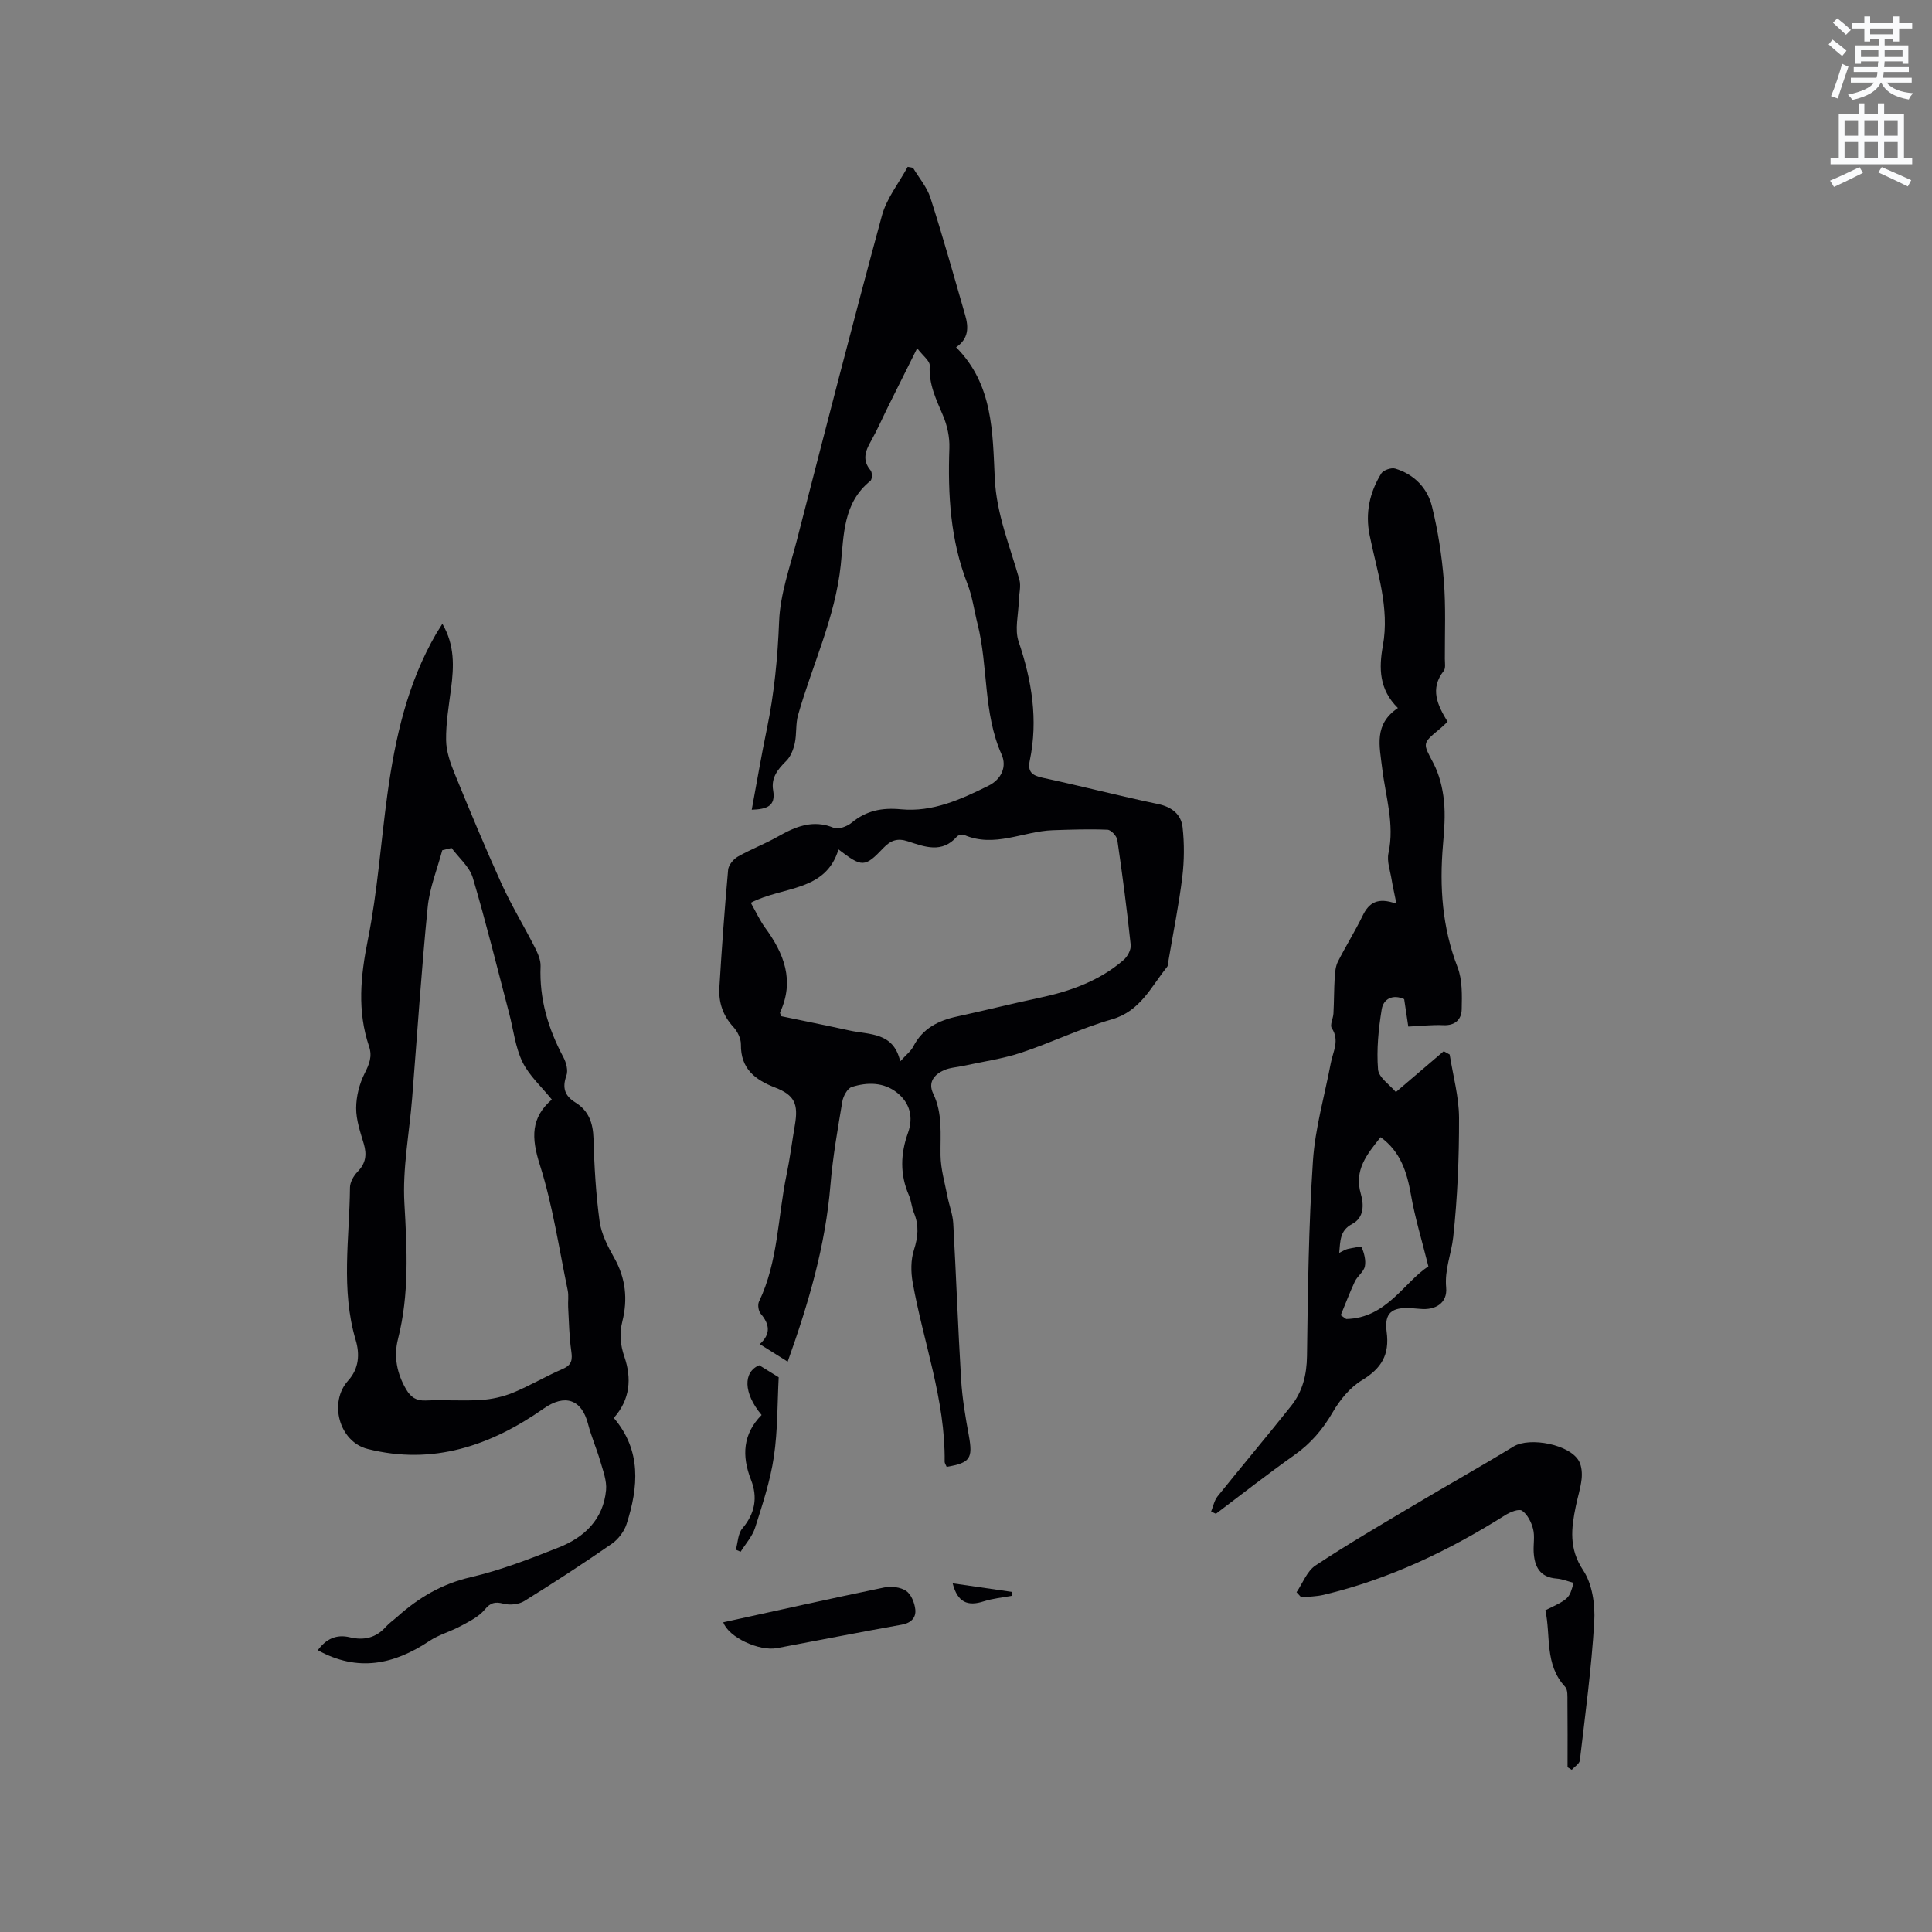
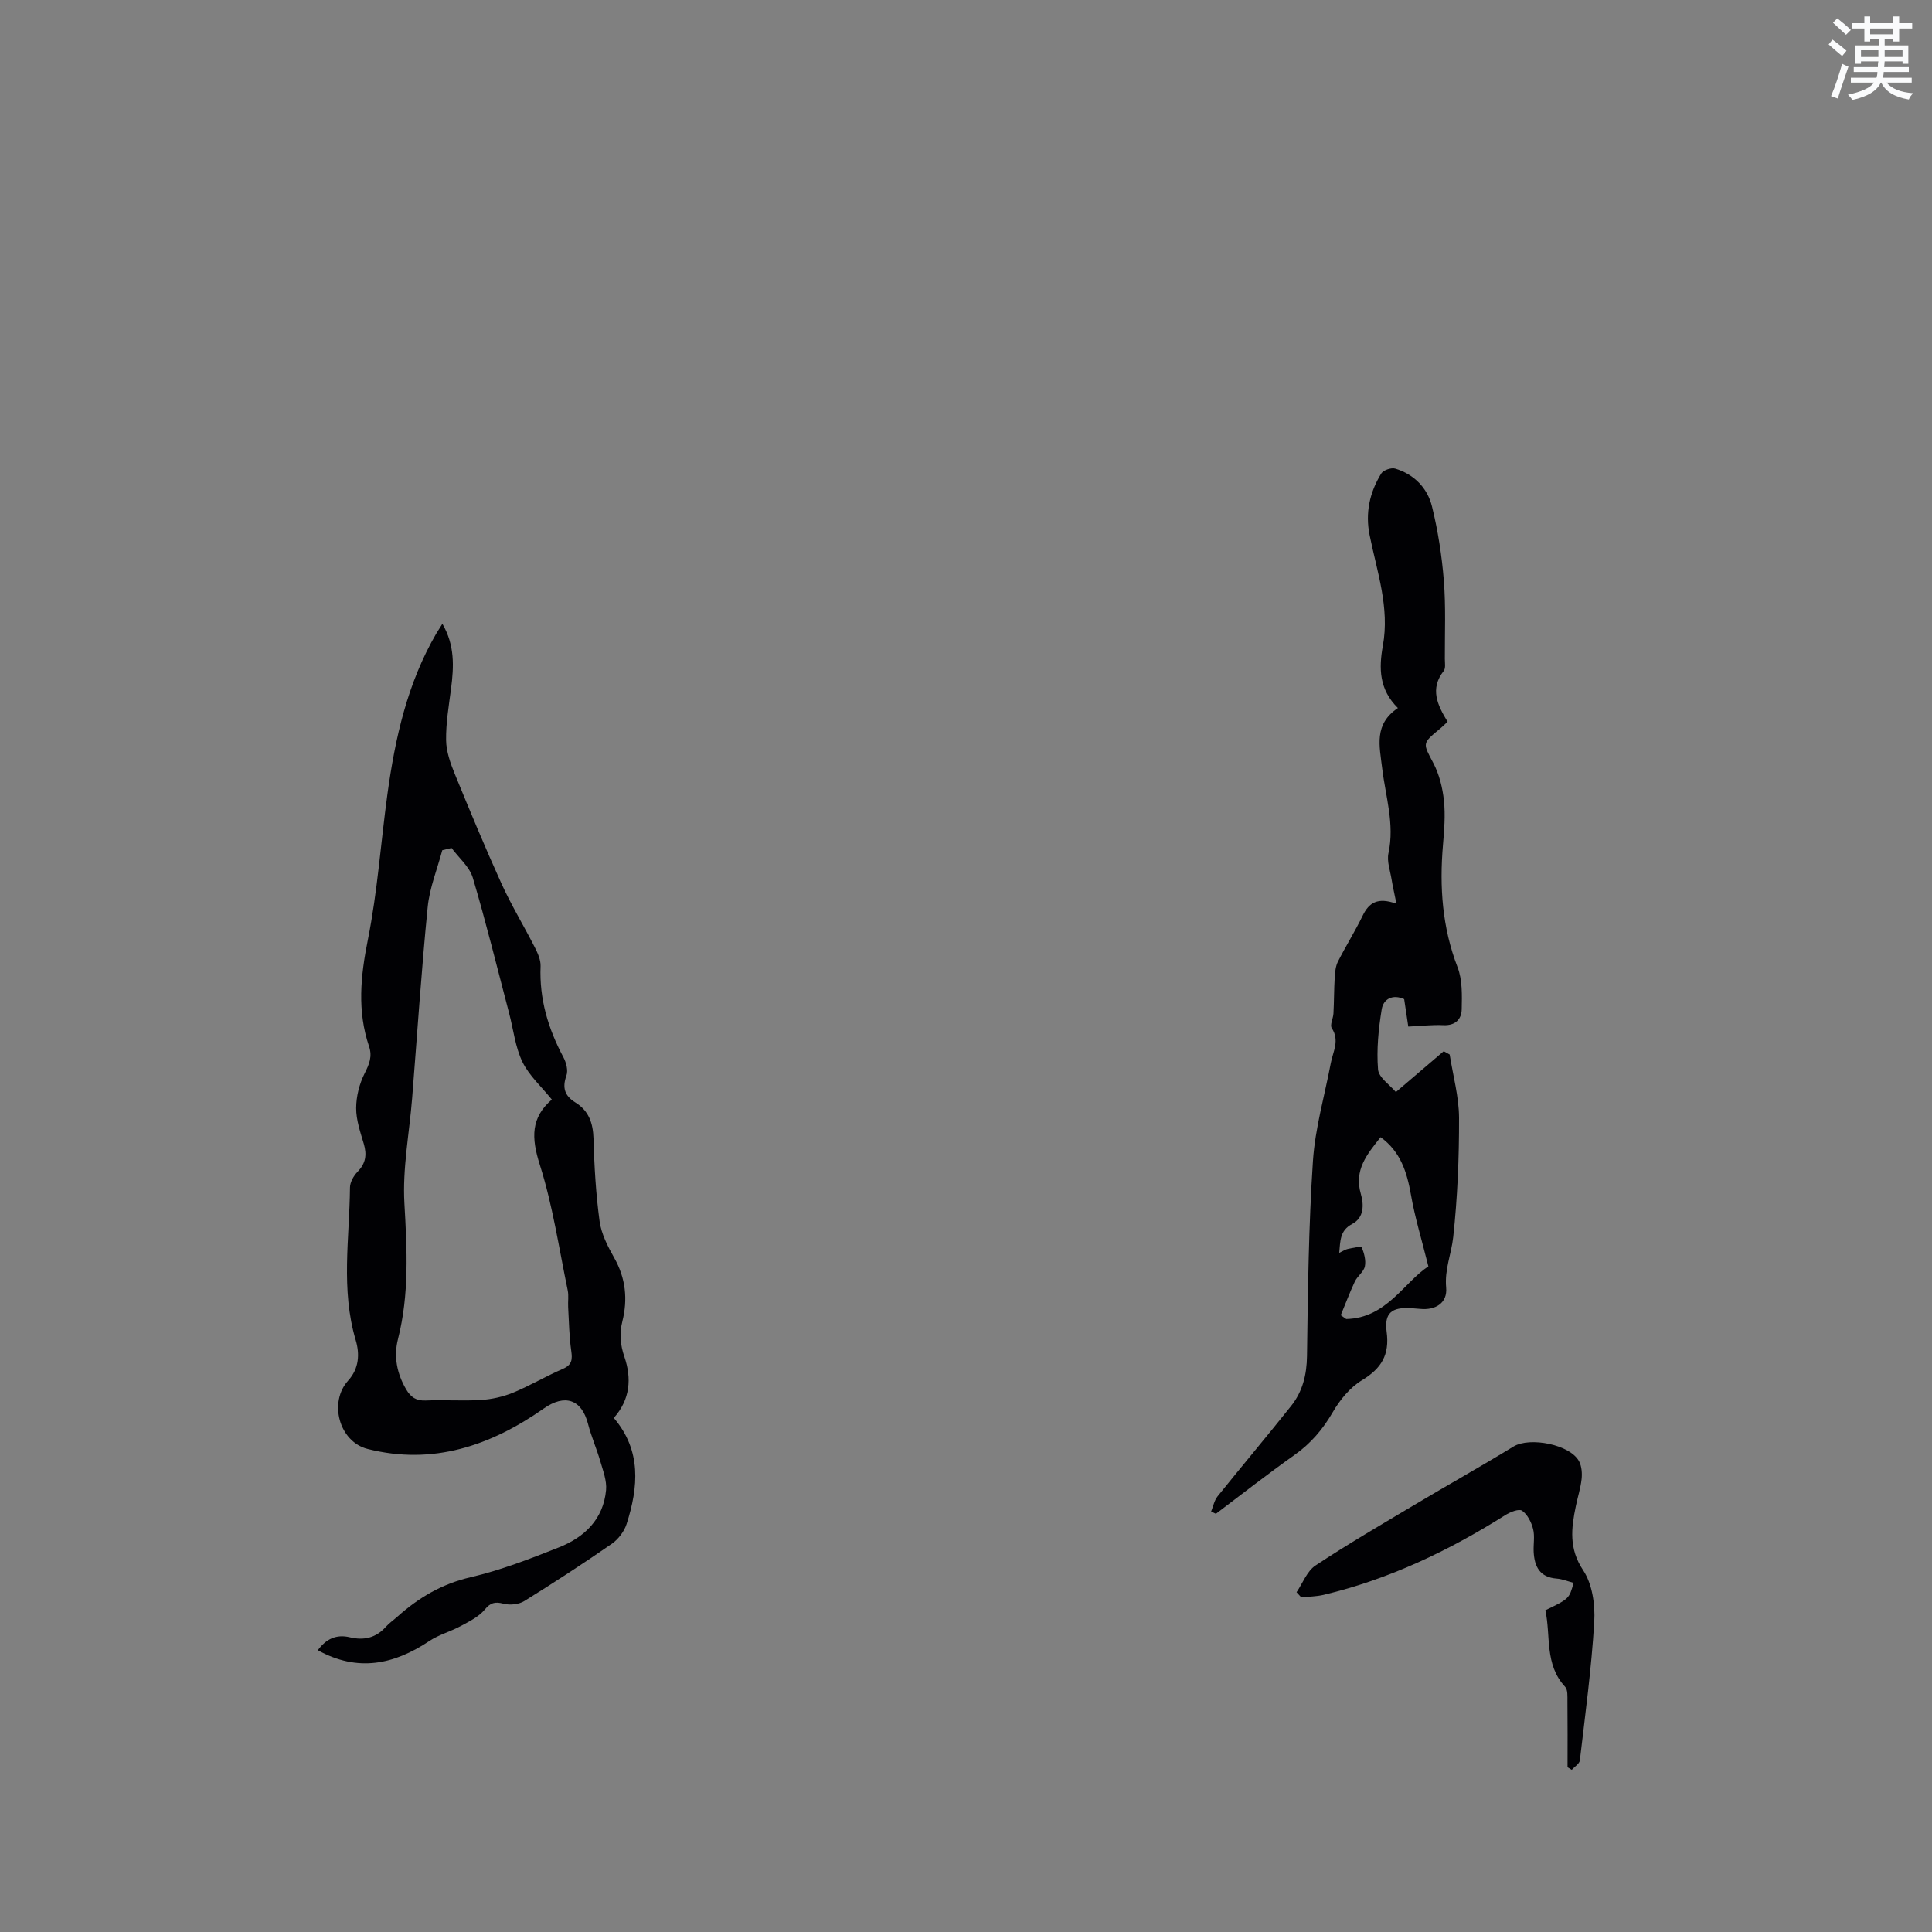
<svg xmlns="http://www.w3.org/2000/svg" enable-background="new 0 0 400 400" viewBox="0 0 400 400">
  <rect x="0" y="0" width="400" height="400" fill="#808080" stroke="none" />
  <path d="m378.6 9.2.8-1c.9.7 1.9 1.4 2.9 2.3l-.9 1.1c-1.1-.9-2-1.7-2.8-2.4zm.5 10.7c.9-2.1 1.6-4.3 2.3-6.7.4.2.8.4 1.3.6-.7 2.1-1.5 4.3-2.2 6.6zm.4-15.2.9-.9c1 .8 2 1.6 2.8 2.4l-1 1c-1-.9-1.9-1.8-2.7-2.5zm12.5-1.3h1.2v1.4h2.7v1.1h-2.7v2.7h-1.2v-.5h-1.8v1.3h4.9v3.8h-1.2v-.5h-3.7c0 .4-.1.9-.1 1.2h5.1v1h-5.2c0 .5-.1.9-.2 1.2h6v1h-5.2c1.1 1.3 2.9 2 5.5 2.2-.4.4-.7.8-.9 1.3-2.9-.5-4.8-1.6-5.7-3.5h-.1c-.8 1.7-2.7 2.9-5.9 3.6-.2-.4-.6-.8-.9-1.1 2.8-.6 4.6-1.4 5.4-2.5h-4.8v-1h5.3c.1-.3.2-.7.2-1.2h-4.9v-1h5c0-.4 0-.8.1-1.2h-3.6v.5h-1.2v-3.8h4.9v-1.3h-1.8v.5h-1.2v-2.7h-2.6v-1.1h2.6v-1.4h1.2v1.4h4.7v-1.4zm-6.7 8.4h3.6c0-.4 0-.9 0-1.4h-3.6zm1.9-4.7h4.7v-1.2h-4.7zm6.7 3.3h-3.7v1.4h3.7z" fill="#fafbfc" />
-   <path d="m384.7 21.4h1.3v2.2h2.8v-2.2h1.3v2.2h4.1v9.1h1.7v1.3h-16.9v-1.3h1.7v-9.1h4.1v-2.2zm.3 13.2.7 1.2c-1.8.9-3.8 1.9-6 2.9-.2-.4-.5-.8-.8-1.3 2.4-1 4.4-2 6.1-2.8zm-3.1-6.5h2.8v-3.2h-2.8zm0 4.6h2.8v-3.3h-2.8zm4.1-4.6h2.8v-3.2h-2.8zm0 4.6h2.8v-3.3h-2.8zm3.6 1.9c2.1.9 4.1 1.8 6.1 2.7l-.7 1.3c-2.2-1.1-4.2-2-6.1-2.9zm3.3-9.7h-2.8v3.2h2.8zm-2.8 7.8h2.8v-3.3h-2.8z" fill="#fafbfc" />
  <g fill="#010104">
-     <path d="m196 303.7c-.2-.48-.42-.76-.42-1.05.16-12.8-4.41-24.75-6.62-37.13-.39-2.18-.4-4.66.26-6.73.86-2.68 1.08-5.07.01-7.66-.48-1.16-.55-2.5-1.05-3.66-1.88-4.3-1.75-8.59-.19-12.93 1.17-3.27.37-6.21-2.25-8.3-2.76-2.21-6.17-2.22-9.39-1.19-.9.29-1.76 1.88-1.95 2.98-.96 5.73-1.98 11.48-2.46 17.26-1.03 12.57-4.51 24.48-8.86 36.63-1.98-1.24-3.73-2.35-5.78-3.63 2.36-2.13 2.02-4.15.2-6.29-.48-.56-.67-1.86-.36-2.51 3.99-8.32 3.88-17.51 5.71-26.28.71-3.42 1.14-6.9 1.73-10.34.74-4.32-.09-6.15-4.11-7.71-4.18-1.62-7.13-3.91-7.07-8.91.02-1.22-.71-2.71-1.57-3.64-2.17-2.35-3.07-5.1-2.89-8.14.49-8.13 1.08-16.26 1.81-24.38.09-.98 1.09-2.21 2.01-2.73 2.66-1.52 5.56-2.61 8.23-4.12 3.69-2.09 7.28-3.65 11.65-1.84.94.39 2.75-.3 3.68-1.06 3.06-2.53 6.31-3.16 10.26-2.78 6.52.61 12.39-2.06 18.09-4.89 2.67-1.33 3.82-3.94 2.71-6.43-3.86-8.66-2.75-18.16-4.99-27.07-.7-2.77-1.07-5.67-2.1-8.31-3.54-9.09-4.07-18.5-3.73-28.1.08-2.25-.45-4.68-1.33-6.75-1.41-3.33-2.97-6.48-2.74-10.3.06-.98-1.43-2.06-2.6-3.61-2.2 4.43-4.12 8.28-6.04 12.13-1.18 2.37-2.23 4.81-3.53 7.11-1.18 2.07-1.85 3.94-.07 6.05.37.44.34 1.87-.05 2.18-5.67 4.54-5.48 11.22-6.13 17.4-1.15 10.92-5.9 20.72-8.84 31.08-.53 1.86-.26 3.93-.68 5.83-.29 1.31-.86 2.78-1.78 3.68-1.76 1.73-3.15 3.49-2.7 6.06.59 3.36-1.38 3.91-4.43 4.03 1.06-5.73 1.99-11.23 3.12-16.68 1.54-7.38 2.25-14.8 2.55-22.35.22-5.6 2.22-11.16 3.65-16.68 5.79-22.45 11.55-44.91 17.63-67.29.97-3.59 3.52-6.75 5.34-10.11.37.07.73.14 1.1.21 1.23 2.07 2.9 3.99 3.61 6.22 2.58 8.05 4.86 16.19 7.2 24.32.7 2.43.76 4.82-1.89 6.61 7.69 7.71 7.55 17.65 8.01 27.21.36 7.4 3.15 13.99 5.09 20.89.38 1.36-.08 2.96-.12 4.45-.07 2.8-.89 5.87-.04 8.37 2.74 8.1 4.07 16.21 2.31 24.66-.49 2.33.49 3.08 2.68 3.55 7.97 1.71 15.87 3.77 23.85 5.43 2.91.61 4.81 2.15 5.11 4.82.38 3.39.35 6.91-.06 10.31-.71 5.74-1.86 11.42-2.83 17.12-.09.51-.05 1.15-.34 1.51-3.32 4.1-5.5 9.13-11.43 10.83-6.39 1.83-12.44 4.8-18.77 6.9-3.87 1.28-7.97 1.85-11.98 2.73-1.34.29-2.78.35-4 .9-2.04.9-3.34 2.53-2.22 4.84 1.99 4.12 1.46 8.44 1.52 12.78.04 2.86.89 5.71 1.44 8.55.36 1.84 1.08 3.65 1.19 5.5.6 10.8.98 21.61 1.63 32.4.24 3.9.9 7.78 1.61 11.63.83 4.65.3 5.58-4.6 6.42zm-40.56-116.79c1.17 2.07 1.92 3.73 2.97 5.16 3.93 5.36 6.13 10.96 3.1 17.53-.06.13.1.37.23.79 4.64.97 9.4 1.92 14.13 2.96 4.14.91 9.13.29 10.51 6.4 1.21-1.36 2.2-2.1 2.71-3.09 1.93-3.74 5.18-5.37 9.08-6.21 5.68-1.23 11.33-2.66 17.01-3.86 6.4-1.35 12.44-3.5 17.45-7.84.81-.7 1.57-2.12 1.47-3.11-.77-7.26-1.71-14.5-2.77-21.72-.12-.83-1.3-2.1-2.03-2.13-3.78-.16-7.58-.03-11.37.1-6.11.22-12.06 3.71-18.35.96-.37-.16-1.17.04-1.45.35-3.11 3.55-6.69 2.12-10.19.98-2.04-.67-3.47-.27-5 1.34-3.92 4.13-4.45 4.08-9.34.34-2.64 8.83-11.56 7.6-18.16 11.05z" />
    <path d="m127.08 293.57c5.76 6.75 5.1 14.31 2.65 21.96-.5 1.56-1.74 3.18-3.1 4.12-5.92 4.1-11.96 8.04-18.08 11.83-1.14.71-2.97.89-4.29.55-1.79-.46-2.69-.24-3.93 1.25-1.24 1.48-3.19 2.43-4.95 3.38-2.1 1.14-4.5 1.77-6.47 3.08-7.32 4.88-14.81 6.5-23.11 1.92 1.74-2.37 3.87-3.34 6.63-2.68 2.92.7 5.41.13 7.46-2.17.7-.78 1.6-1.39 2.39-2.1 4.39-3.93 9.2-6.78 15.14-8.16 6.25-1.45 12.33-3.82 18.32-6.19 5.29-2.1 9.19-5.84 9.74-11.87.17-1.92-.62-3.97-1.18-5.91-.76-2.62-1.88-5.15-2.56-7.79-1.33-5.13-4.83-6.21-9.15-3.18-10.98 7.7-22.96 11.81-36.48 8.38-5.92-1.5-8.09-9.68-4.02-14.16 2.28-2.51 2.4-5.54 1.55-8.39-3.1-10.45-1.28-21.04-1.18-31.57.01-1.11.76-2.44 1.57-3.27 1.71-1.74 1.95-3.54 1.29-5.78-.72-2.43-1.59-4.94-1.58-7.41.01-2.4.66-5 1.74-7.15.96-1.91 1.64-3.52.93-5.61-2.48-7.34-1.76-14.57-.24-22.12 1.99-9.93 2.67-20.11 4.05-30.17 1.6-11.59 4.13-22.92 10.11-33.2.32-.54.67-1.07 1.26-2.01 2.6 4.46 2.38 8.88 1.8 13.39-.46 3.56-1.08 7.14-1.03 10.7.03 2.34.88 4.76 1.79 6.98 3.12 7.63 6.28 15.25 9.69 22.76 2.06 4.52 4.66 8.78 6.91 13.21.6 1.19 1.22 2.58 1.17 3.85-.28 6.77 1.57 12.94 4.72 18.84.59 1.1 1.02 2.74.63 3.81-.91 2.53-.34 4.21 1.85 5.56 2.79 1.72 3.66 4.27 3.76 7.5.16 5.72.49 11.45 1.26 17.11.36 2.61 1.69 5.2 3.02 7.55 2.39 4.23 2.84 8.58 1.69 13.18-.63 2.52-.44 4.82.44 7.37 1.48 4.36 1.23 8.75-2.21 12.61zm-33.59-118c-.64.15-1.28.31-1.92.46-1.04 3.92-2.63 7.78-3.02 11.76-1.31 13.17-2.17 26.38-3.22 39.57-.58 7.28-2.02 14.59-1.6 21.81.54 9.47 1.03 18.78-1.33 28.07-.92 3.62-.23 7.13 1.69 10.41.95 1.62 2.06 2.39 4.04 2.31 3.81-.17 7.64.13 11.44-.11 2.25-.14 4.57-.66 6.65-1.51 3.52-1.45 6.82-3.42 10.31-4.93 1.9-.82 2-1.92 1.74-3.73-.43-2.99-.47-6.03-.64-9.05-.07-1.16.14-2.36-.09-3.47-1.81-8.71-3.1-17.59-5.78-26.02-1.76-5.54-1.93-9.78 2.65-13.63.06-.05.03-.19-.04.28-2.28-2.83-4.83-5.1-6.21-7.94-1.48-3.07-1.86-6.67-2.74-10.03-2.47-9.39-4.78-18.82-7.54-28.12-.71-2.29-2.9-4.11-4.39-6.13z" />
    <path d="m300.14 218.33c.69 4.37 1.92 8.74 1.94 13.11.02 8.24-.32 16.52-1.21 24.71-.38 3.45-1.81 6.69-1.46 10.42.3 3.17-2.17 4.75-5.4 4.42-.63-.06-1.27-.11-1.9-.15-3.95-.23-5.54.98-5.02 4.9.64 4.77-1.09 7.59-5.12 10.03-2.46 1.49-4.56 4.06-6.03 6.6-2.07 3.57-4.55 6.48-7.92 8.86-5.53 3.91-10.86 8.1-16.28 12.18-.33-.15-.66-.31-.99-.46.43-1.06.65-2.29 1.33-3.14 5.04-6.28 10.23-12.43 15.24-18.73 2.37-2.98 3.23-6.44 3.28-10.35.18-13.46.34-26.93 1.23-40.35.45-6.81 2.42-13.52 3.7-20.28.45-2.39 1.88-4.68.2-7.24-.43-.65.3-2.01.35-3.05.13-2.48.11-4.97.26-7.45.07-1.1.18-2.31.66-3.26 1.62-3.21 3.55-6.27 5.12-9.51 1.31-2.7 3.11-3.89 7-2.48-.42-2.09-.77-3.57-1.01-5.06-.29-1.81-1.01-3.73-.64-5.42 1.3-6.04-.62-11.78-1.31-17.61-.54-4.57-1.76-9.06 3.26-12.43-3.9-3.85-3.96-8.22-3.11-12.91 1.43-7.87-1.21-15.31-2.74-22.86-.94-4.61 0-8.87 2.4-12.78.43-.7 2.08-1.27 2.9-1.02 3.93 1.19 6.68 4.03 7.62 7.88 1.23 5 2.03 10.16 2.44 15.3.43 5.38.19 10.81.21 16.21 0 .84.2 1.94-.23 2.49-2.93 3.73-1.29 7.1.8 10.53-.63.58-1.13 1.09-1.69 1.54-3.64 3-3.41 2.92-1.27 7 1.23 2.34 1.92 5.12 2.2 7.78.32 3.03.06 6.15-.2 9.21-.74 8.65-.16 17.05 3.02 25.29 1.02 2.63.92 5.8.86 8.71-.04 2.06-1.32 3.41-3.8 3.29-2.3-.11-4.63.17-7.26.29-.29-1.92-.56-3.76-.85-5.68-2.34-1.06-4.29-.08-4.65 2.1-.67 4.1-1.09 8.34-.76 12.46.14 1.69 2.47 3.21 3.69 4.68 3.75-3.2 6.83-5.83 9.91-8.46.42.22.83.45 1.23.69zm-22.55 53.97c.38.26.75.53 1.13.79 8.35-.17 12.02-7.67 17.01-10.9-1.38-5.53-2.79-10.13-3.61-14.83-.83-4.7-2.15-8.93-6.28-11.92-2.84 3.56-5.53 6.81-4.09 11.76.63 2.16.72 4.89-1.81 6.22-2.54 1.34-2.43 3.47-2.67 5.97.79-.37 1.24-.69 1.73-.8 1.01-.21 2.84-.61 2.93-.38.49 1.24.91 2.73.65 3.98-.23 1.13-1.53 2-2.07 3.13-1.07 2.28-1.95 4.65-2.92 6.98z" />
    <path d="m268.44 329.65c1.28-1.88 2.16-4.37 3.92-5.53 6.68-4.43 13.62-8.46 20.51-12.57 6.81-4.06 13.72-7.93 20.48-12.06 3.38-2.06 11.81-.41 13.6 3.1.53 1.04.63 2.46.5 3.65-.21 1.88-.81 3.72-1.19 5.58-.95 4.58-1.48 8.79 1.51 13.28 1.9 2.85 2.51 7.13 2.3 10.69-.57 9.58-1.86 19.12-2.98 28.67-.08.71-1.1 1.31-1.68 1.96-.29-.18-.58-.36-.87-.54 0-4.54.03-9.08-.02-13.62-.01-1.03.1-2.4-.48-3.03-4.31-4.64-2.93-10.57-4.09-15.84 4.94-2.4 4.94-2.4 5.84-5.68-1.15-.3-2.31-.79-3.49-.88-3.51-.26-4.61-2.49-4.77-5.53-.08-1.58.26-3.25-.12-4.74-.36-1.4-1.16-3-2.28-3.79-.65-.45-2.47.28-3.48.92-11.71 7.38-24.07 13.28-37.59 16.5-1.51.36-3.1.36-4.65.52-.32-.34-.64-.7-.97-1.06z" />
-     <path d="m149.75 335.88c11.22-2.45 22.25-4.93 33.32-7.21 1.44-.3 3.36-.08 4.52.7 1.05.7 1.76 2.46 1.91 3.83.19 1.68-.82 2.82-2.79 3.17-8.64 1.54-17.24 3.24-25.87 4.86-3.64.67-9.99-2.21-11.09-5.35z" />
-     <path d="m152.35 320.85c.42-1.49.43-3.33 1.35-4.41 2.63-3.1 3.21-6.44 1.79-10.05-1.96-5-1.68-9.51 2.19-13.43-3.82-4.57-3.82-8.91-.49-10.3 1.55.96 2.91 1.8 4.03 2.49-.28 5.3-.18 10.95-1 16.47-.74 4.98-2.35 9.85-3.88 14.67-.57 1.8-1.97 3.33-3 4.98-.33-.14-.66-.28-.99-.42z" />
-     <path d="m209.49 330.39c-1.94.37-3.95.55-5.82 1.15-3.3 1.07-5.42.25-6.43-3.73 4.21.61 8.23 1.19 12.24 1.77.01.28.01.54.01.81z" />
  </g>
</svg>